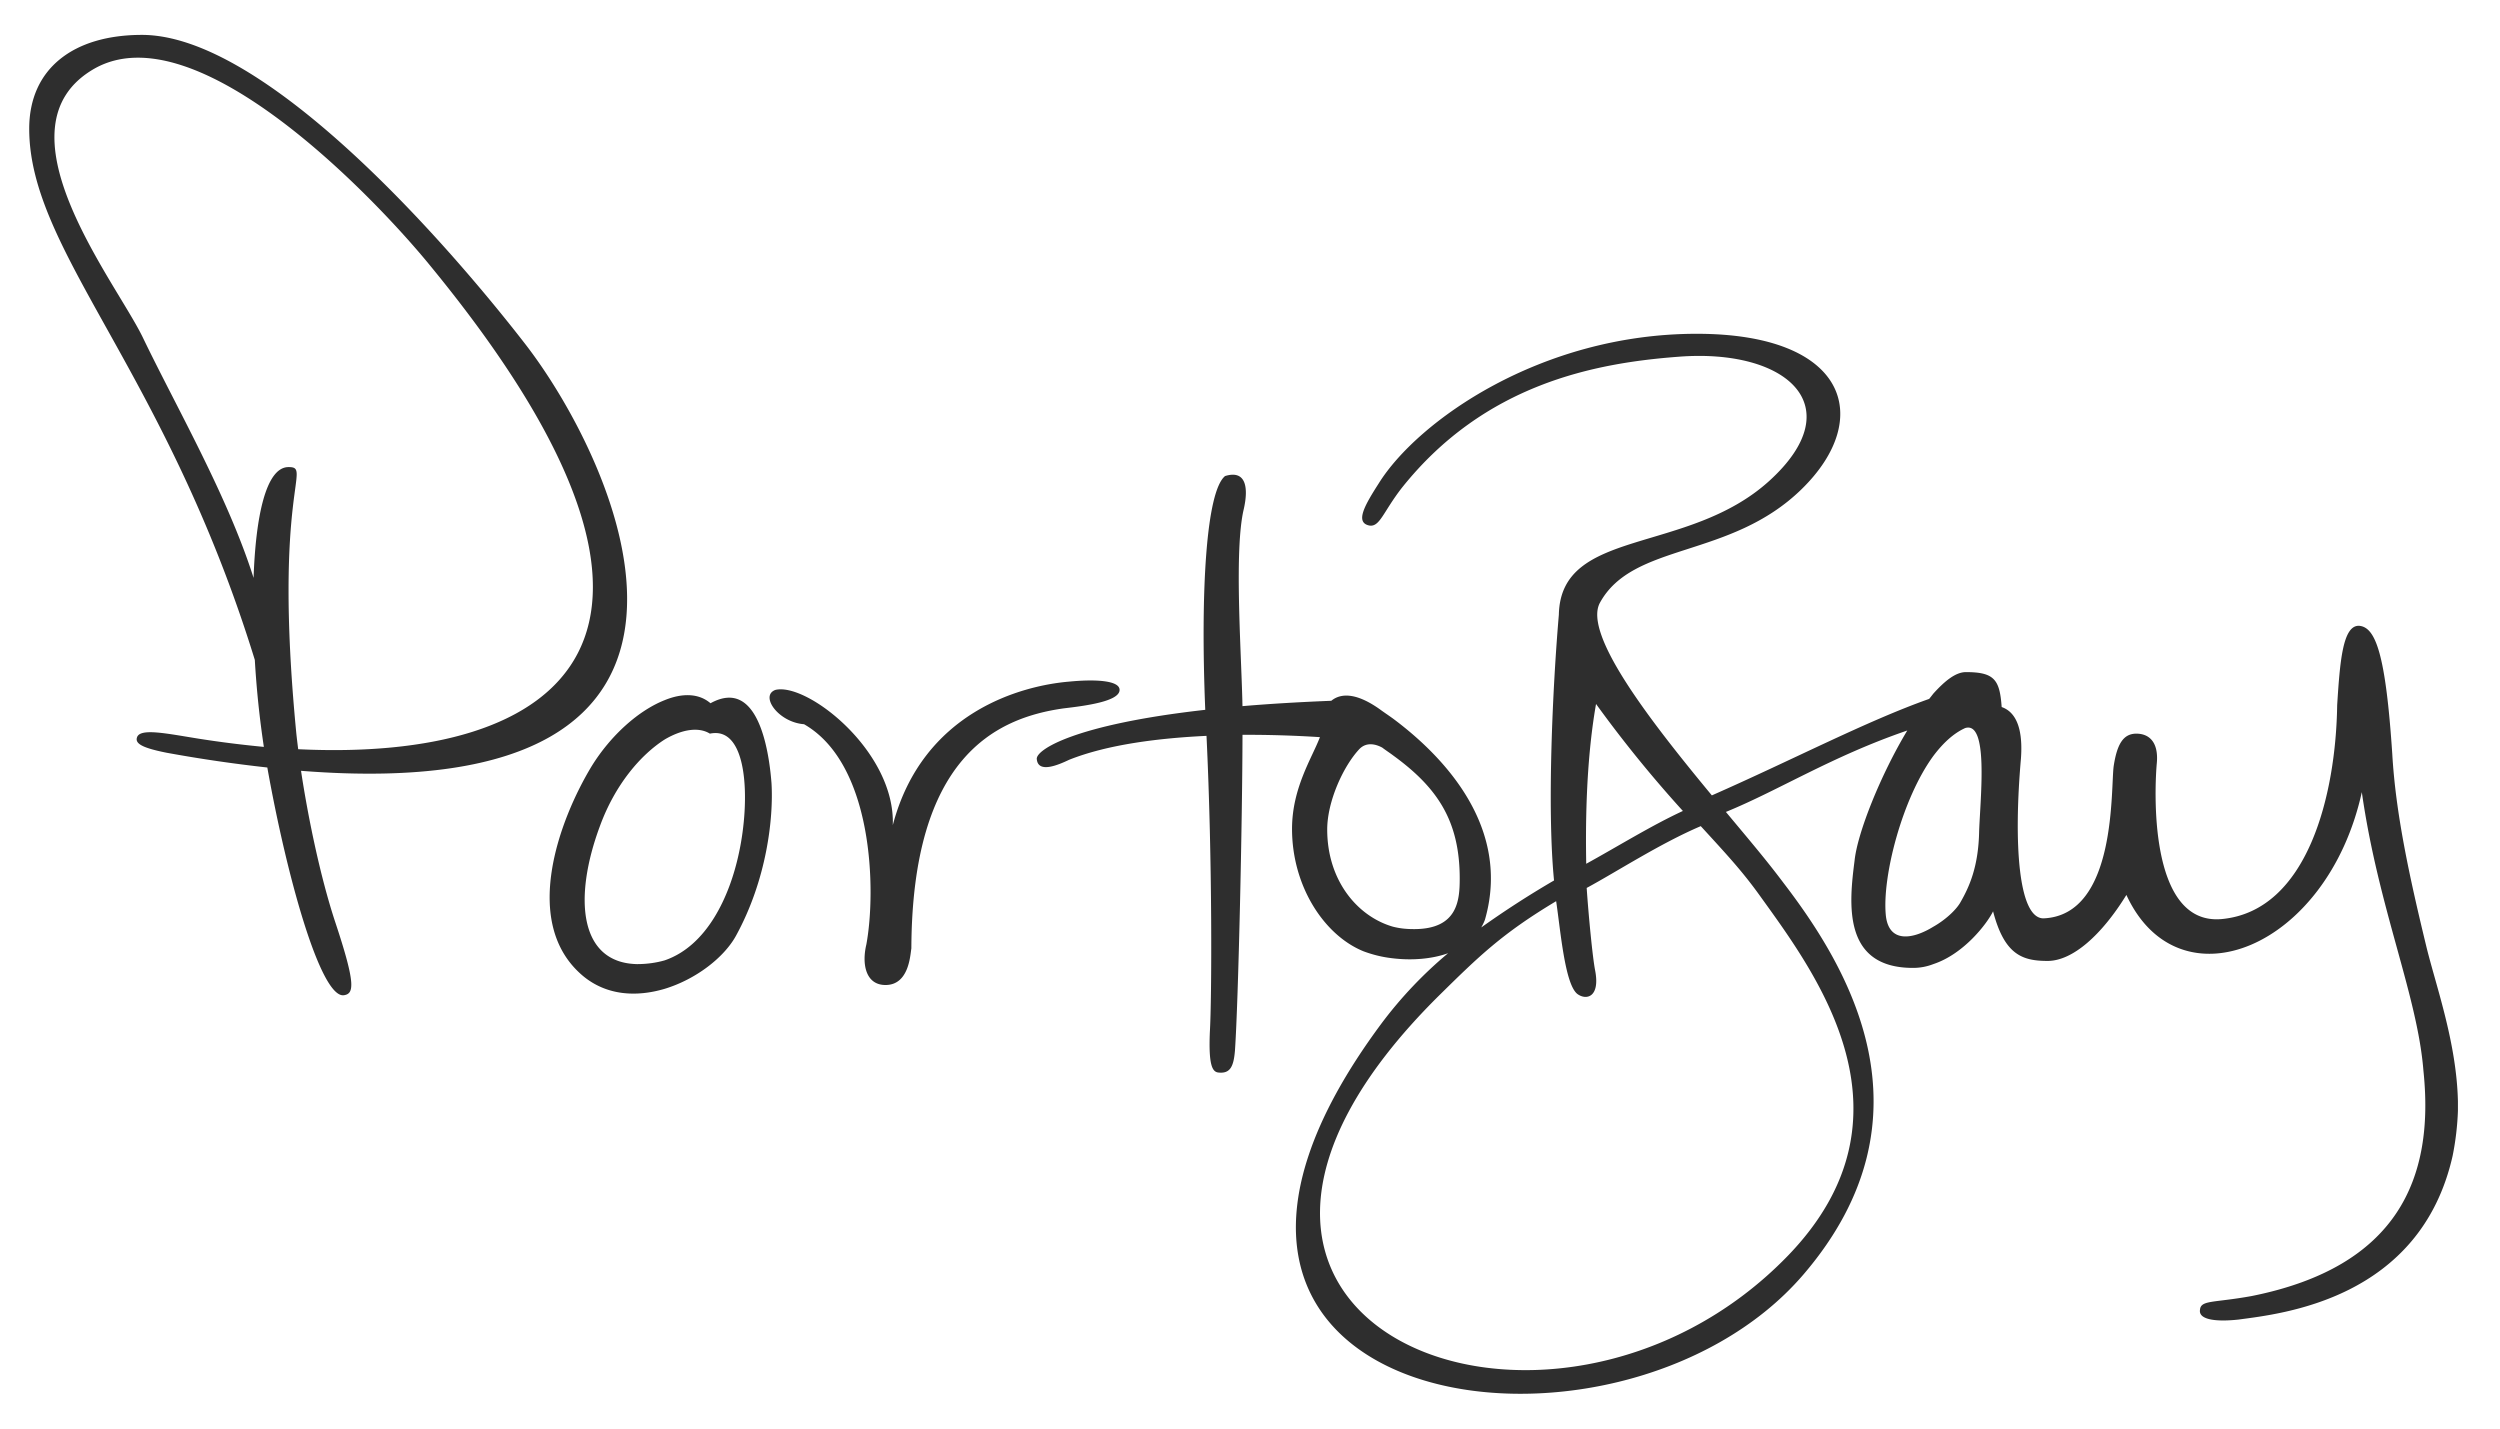
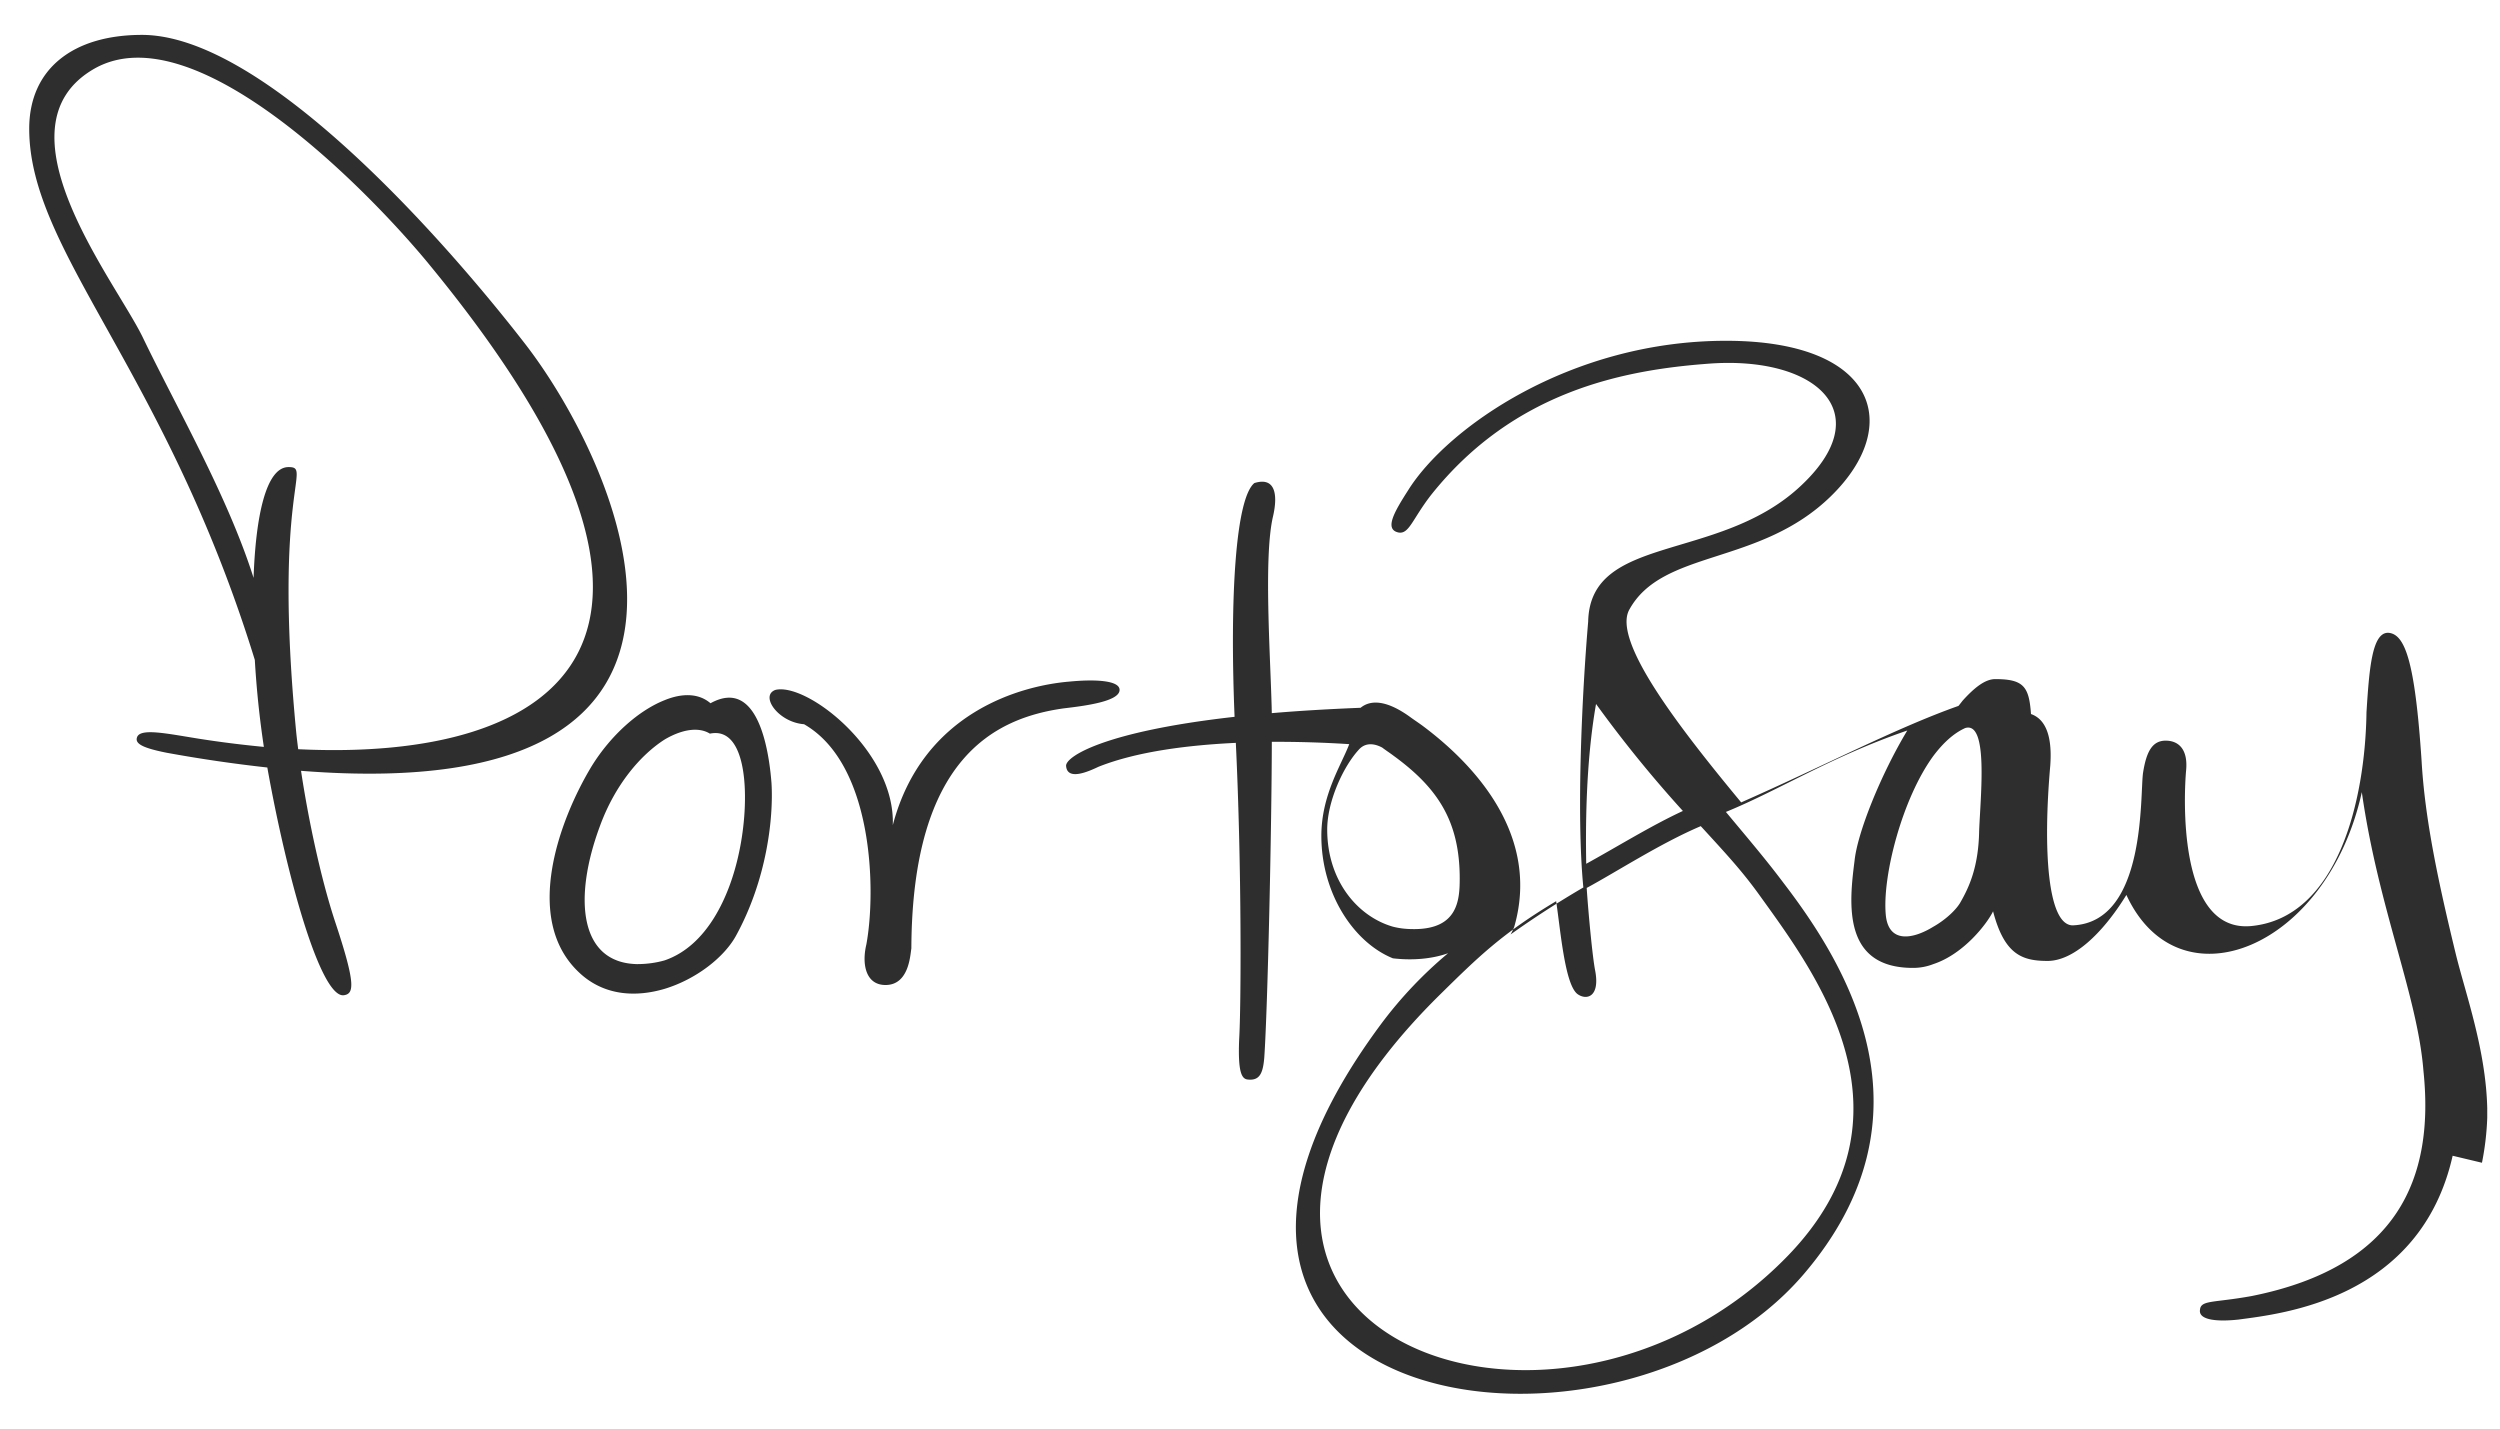
<svg xmlns="http://www.w3.org/2000/svg" width="70" height="40">
-   <path fill="#2E2E2E" fill-rule="evenodd" d="M68.674 32.361c-.91 4.034-4.809 4.425-5.996 4.587-.65.07-1.117 0-1.079-.269.021-.284.371-.194 1.448-.39 4.083-.817 5.126-3.287 4.809-6.309-.167-2.112-1.262-4.549-1.725-7.8-.968 4.388-5.127 6.057-6.592 2.878-.688 1.117-1.502 1.848-2.206 1.848-.712 0-1.21-.176-1.527-1.389-.165.34-.815 1.194-1.673 1.478a1.549 1.549 0 0 1-.572.106c-1.989 0-1.783-1.831-1.633-3.004.081-.782.732-2.406 1.476-3.643-2.11.723-3.601 1.677-5.079 2.28.703.844 1.122 1.334 1.613 1.987 1.769 2.31 4.367 6.518.56 10.963-5.221 6.095-19.936 3.909-11.822-7.019a11.657 11.657 0 0 1 1.871-1.975c-.468.167-1.023.205-1.546.143a3.405 3.405 0 0 1-.821-.196c-1.093-.442-2.003-1.81-2.003-3.428 0-1.148.563-1.991.781-2.569a32.134 32.134 0 0 0-2.168-.065c-.004 2.392-.115 7.439-.211 8.838-.036.444-.13.654-.462.618-.167-.016-.281-.191-.241-1.135.054-.891.074-4.793-.094-8.292-1.323.063-2.762.239-3.844.669-.296.141-.872.393-.908-.018-.03-.253 1.026-.966 4.717-1.38-.139-3.404.035-6.116.554-6.545.575-.179.669.301.521.94-.26 1.119-.077 3.805-.036 5.35 0 .047.003.096.003.152.74-.063 1.565-.113 2.487-.15.297-.243.753-.195 1.369.245.094.07.207.144.356.251 1.094.815 3.378 2.842 2.578 5.632-.028.078-.065.15-.104.219a26.432 26.432 0 0 1 2.038-1.316c-.198-2.024-.039-5.412.135-7.444.053-2.442 3.591-1.665 5.884-3.737 2.32-2.1.503-3.717-2.526-3.484-2.358.177-5.441.763-7.76 3.679-.522.675-.613 1.1-.909 1.047-.408-.087-.112-.585.274-1.189 1.08-1.725 4.518-4.179 8.898-4.179 4.214 0 4.974 2.364 2.933 4.354-2.006 1.957-4.718 1.477-5.646 3.181-.474.887 1.441 3.342 3.136 5.39 2.291-1.009 4.319-2.076 6.085-2.702.04-.049.08-.1.116-.147.336-.372.634-.603.913-.603.799 0 .947.214 1.001.978.558.195.574.959.54 1.439-.207 2.363-.077 4.478.631 4.478 2.077-.088 1.874-3.695 1.968-4.28.093-.589.261-.892.632-.892.352 0 .631.231.572.837-.053.585-.275 4.55 1.823 4.354 2.414-.231 3.193-3.502 3.228-5.988.076-1.19.151-2.241.613-2.223.467.036.745.8.93 3.59.094 1.636.464 3.376.966 5.44.279 1.118.834 2.663.872 4.28v.267a7.764 7.764 0 0 1-.148 1.262zM39.001 21.147c-.094-.071-.205-.142-.298-.214-.129-.07-.428-.193-.652.053-.444.481-.889 1.459-.889 2.24 0 1.438.855 2.437 1.839 2.721.203.052.387.068.593.068 1.227 0 1.278-.815 1.278-1.419 0-1.636-.645-2.559-1.871-3.449zm5.688-1.436c-.294 1.671-.292 3.496-.275 4.475.847-.465 1.826-1.072 2.707-1.479a34.772 34.772 0 0 1-2.432-2.996zm2.932 3.421c-1.137.485-2.351 1.275-3.194 1.73.049.73.164 1.94.236 2.307.147.758-.25.85-.502.658-.347-.288-.466-1.77-.589-2.594-1.52.91-2.17 1.551-3.272 2.635-9.322 9.225 3.14 14.143 9.769 7.284 3.75-3.892.817-7.837-.759-10.025-.497-.697-.9-1.136-1.689-1.995zm7.405-2.747c-.316.142-.612.408-.893.782-.869 1.189-1.429 3.354-1.332 4.441.073.816.76.693 1.332.34.319-.179.614-.446.746-.661.257-.444.52-1.011.537-2.026.039-.994.262-3.074-.39-2.876zm-25.235-.552c-1.913.268-4.252 1.369-4.273 6.72-.033.211-.073 1.027-.724 1.027-.555 0-.668-.585-.536-1.136.276-1.496.203-5.049-1.745-6.166-.725-.055-1.245-.801-.801-.961.893-.212 3.362 1.725 3.286 3.787.838-3.184 3.623-3.909 4.94-4.019.724-.071 1.41-.035 1.41.232 0 .32-.947.445-1.557.516zm-9.189 6.378c-.338.606-1.118 1.209-1.988 1.475-.78.232-1.616.197-2.285-.355-1.764-1.474-.666-4.388.24-5.882.539-.87 1.322-1.562 2.045-1.846.483-.197.949-.197 1.28.088 1.319-.729 1.634 1.28 1.708 2.237.058.978-.13 2.702-1 4.283zm-.725-5.669c-.314-.195-.78-.122-1.263.162-.669.425-1.392 1.26-1.819 2.434-.744 2.008-.576 3.821 1.039 3.857.277 0 .537-.036.78-.106 1.188-.41 1.82-1.796 2.076-3.005.318-1.458.263-3.57-.813-3.342zM8.429 21.583c.192 1.282.542 2.985.964 4.255.578 1.743.521 1.993.225 2.03-.645.047-1.584-3.299-2.133-6.378a39.86 39.86 0 0 1-2.824-.414c-.709-.142-.893-.265-.819-.445.11-.246.837-.089 1.726.053.614.097 1.222.172 1.82.229a26.633 26.633 0 0 1-.253-2.435C4.629 10.353.818 7.044.818 3.606.818 1.917 2.061.977 3.973.977c3.416 0 8.447 5.705 10.732 8.654 2.6 3.358 7.05 13.006-6.276 11.952zm3.638-14.118C10.566 5.616 5.534.301 2.652 1.917c-2.875 1.635.56 5.921 1.341 7.52.951 1.977 2.378 4.443 3.107 6.744.06-1.728.347-3.073.958-3.102.724-.017-.428.551.238 7.448.014.135.033.288.053.451 7.321.354 12.319-3.022 3.718-13.513z" />
+   <path fill="#2E2E2E" fill-rule="evenodd" d="M68.674 32.361c-.91 4.034-4.809 4.425-5.996 4.587-.65.07-1.117 0-1.079-.269.021-.284.371-.194 1.448-.39 4.083-.817 5.126-3.287 4.809-6.309-.167-2.112-1.262-4.549-1.725-7.8-.968 4.388-5.127 6.057-6.592 2.878-.688 1.117-1.502 1.848-2.206 1.848-.712 0-1.21-.176-1.527-1.389-.165.34-.815 1.194-1.673 1.478a1.549 1.549 0 0 1-.572.106c-1.989 0-1.783-1.831-1.633-3.004.081-.782.732-2.406 1.476-3.643-2.11.723-3.601 1.677-5.079 2.28.703.844 1.122 1.334 1.613 1.987 1.769 2.31 4.367 6.518.56 10.963-5.221 6.095-19.936 3.909-11.822-7.019a11.657 11.657 0 0 1 1.871-1.975c-.468.167-1.023.205-1.546.143c-1.093-.442-2.003-1.81-2.003-3.428 0-1.148.563-1.991.781-2.569a32.134 32.134 0 0 0-2.168-.065c-.004 2.392-.115 7.439-.211 8.838-.036.444-.13.654-.462.618-.167-.016-.281-.191-.241-1.135.054-.891.074-4.793-.094-8.292-1.323.063-2.762.239-3.844.669-.296.141-.872.393-.908-.018-.03-.253 1.026-.966 4.717-1.38-.139-3.404.035-6.116.554-6.545.575-.179.669.301.521.94-.26 1.119-.077 3.805-.036 5.35 0 .047.003.096.003.152.74-.063 1.565-.113 2.487-.15.297-.243.753-.195 1.369.245.094.07.207.144.356.251 1.094.815 3.378 2.842 2.578 5.632-.028.078-.065.15-.104.219a26.432 26.432 0 0 1 2.038-1.316c-.198-2.024-.039-5.412.135-7.444.053-2.442 3.591-1.665 5.884-3.737 2.32-2.1.503-3.717-2.526-3.484-2.358.177-5.441.763-7.76 3.679-.522.675-.613 1.1-.909 1.047-.408-.087-.112-.585.274-1.189 1.08-1.725 4.518-4.179 8.898-4.179 4.214 0 4.974 2.364 2.933 4.354-2.006 1.957-4.718 1.477-5.646 3.181-.474.887 1.441 3.342 3.136 5.39 2.291-1.009 4.319-2.076 6.085-2.702.04-.049.08-.1.116-.147.336-.372.634-.603.913-.603.799 0 .947.214 1.001.978.558.195.574.959.54 1.439-.207 2.363-.077 4.478.631 4.478 2.077-.088 1.874-3.695 1.968-4.28.093-.589.261-.892.632-.892.352 0 .631.231.572.837-.053.585-.275 4.55 1.823 4.354 2.414-.231 3.193-3.502 3.228-5.988.076-1.19.151-2.241.613-2.223.467.036.745.8.93 3.59.094 1.636.464 3.376.966 5.44.279 1.118.834 2.663.872 4.28v.267a7.764 7.764 0 0 1-.148 1.262zM39.001 21.147c-.094-.071-.205-.142-.298-.214-.129-.07-.428-.193-.652.053-.444.481-.889 1.459-.889 2.24 0 1.438.855 2.437 1.839 2.721.203.052.387.068.593.068 1.227 0 1.278-.815 1.278-1.419 0-1.636-.645-2.559-1.871-3.449zm5.688-1.436c-.294 1.671-.292 3.496-.275 4.475.847-.465 1.826-1.072 2.707-1.479a34.772 34.772 0 0 1-2.432-2.996zm2.932 3.421c-1.137.485-2.351 1.275-3.194 1.73.049.73.164 1.94.236 2.307.147.758-.25.85-.502.658-.347-.288-.466-1.77-.589-2.594-1.52.91-2.17 1.551-3.272 2.635-9.322 9.225 3.14 14.143 9.769 7.284 3.75-3.892.817-7.837-.759-10.025-.497-.697-.9-1.136-1.689-1.995zm7.405-2.747c-.316.142-.612.408-.893.782-.869 1.189-1.429 3.354-1.332 4.441.073.816.76.693 1.332.34.319-.179.614-.446.746-.661.257-.444.52-1.011.537-2.026.039-.994.262-3.074-.39-2.876zm-25.235-.552c-1.913.268-4.252 1.369-4.273 6.72-.033.211-.073 1.027-.724 1.027-.555 0-.668-.585-.536-1.136.276-1.496.203-5.049-1.745-6.166-.725-.055-1.245-.801-.801-.961.893-.212 3.362 1.725 3.286 3.787.838-3.184 3.623-3.909 4.94-4.019.724-.071 1.41-.035 1.41.232 0 .32-.947.445-1.557.516zm-9.189 6.378c-.338.606-1.118 1.209-1.988 1.475-.78.232-1.616.197-2.285-.355-1.764-1.474-.666-4.388.24-5.882.539-.87 1.322-1.562 2.045-1.846.483-.197.949-.197 1.28.088 1.319-.729 1.634 1.28 1.708 2.237.058.978-.13 2.702-1 4.283zm-.725-5.669c-.314-.195-.78-.122-1.263.162-.669.425-1.392 1.26-1.819 2.434-.744 2.008-.576 3.821 1.039 3.857.277 0 .537-.036.78-.106 1.188-.41 1.82-1.796 2.076-3.005.318-1.458.263-3.57-.813-3.342zM8.429 21.583c.192 1.282.542 2.985.964 4.255.578 1.743.521 1.993.225 2.03-.645.047-1.584-3.299-2.133-6.378a39.86 39.86 0 0 1-2.824-.414c-.709-.142-.893-.265-.819-.445.11-.246.837-.089 1.726.053.614.097 1.222.172 1.82.229a26.633 26.633 0 0 1-.253-2.435C4.629 10.353.818 7.044.818 3.606.818 1.917 2.061.977 3.973.977c3.416 0 8.447 5.705 10.732 8.654 2.6 3.358 7.05 13.006-6.276 11.952zm3.638-14.118C10.566 5.616 5.534.301 2.652 1.917c-2.875 1.635.56 5.921 1.341 7.52.951 1.977 2.378 4.443 3.107 6.744.06-1.728.347-3.073.958-3.102.724-.017-.428.551.238 7.448.014.135.033.288.053.451 7.321.354 12.319-3.022 3.718-13.513z" />
</svg>